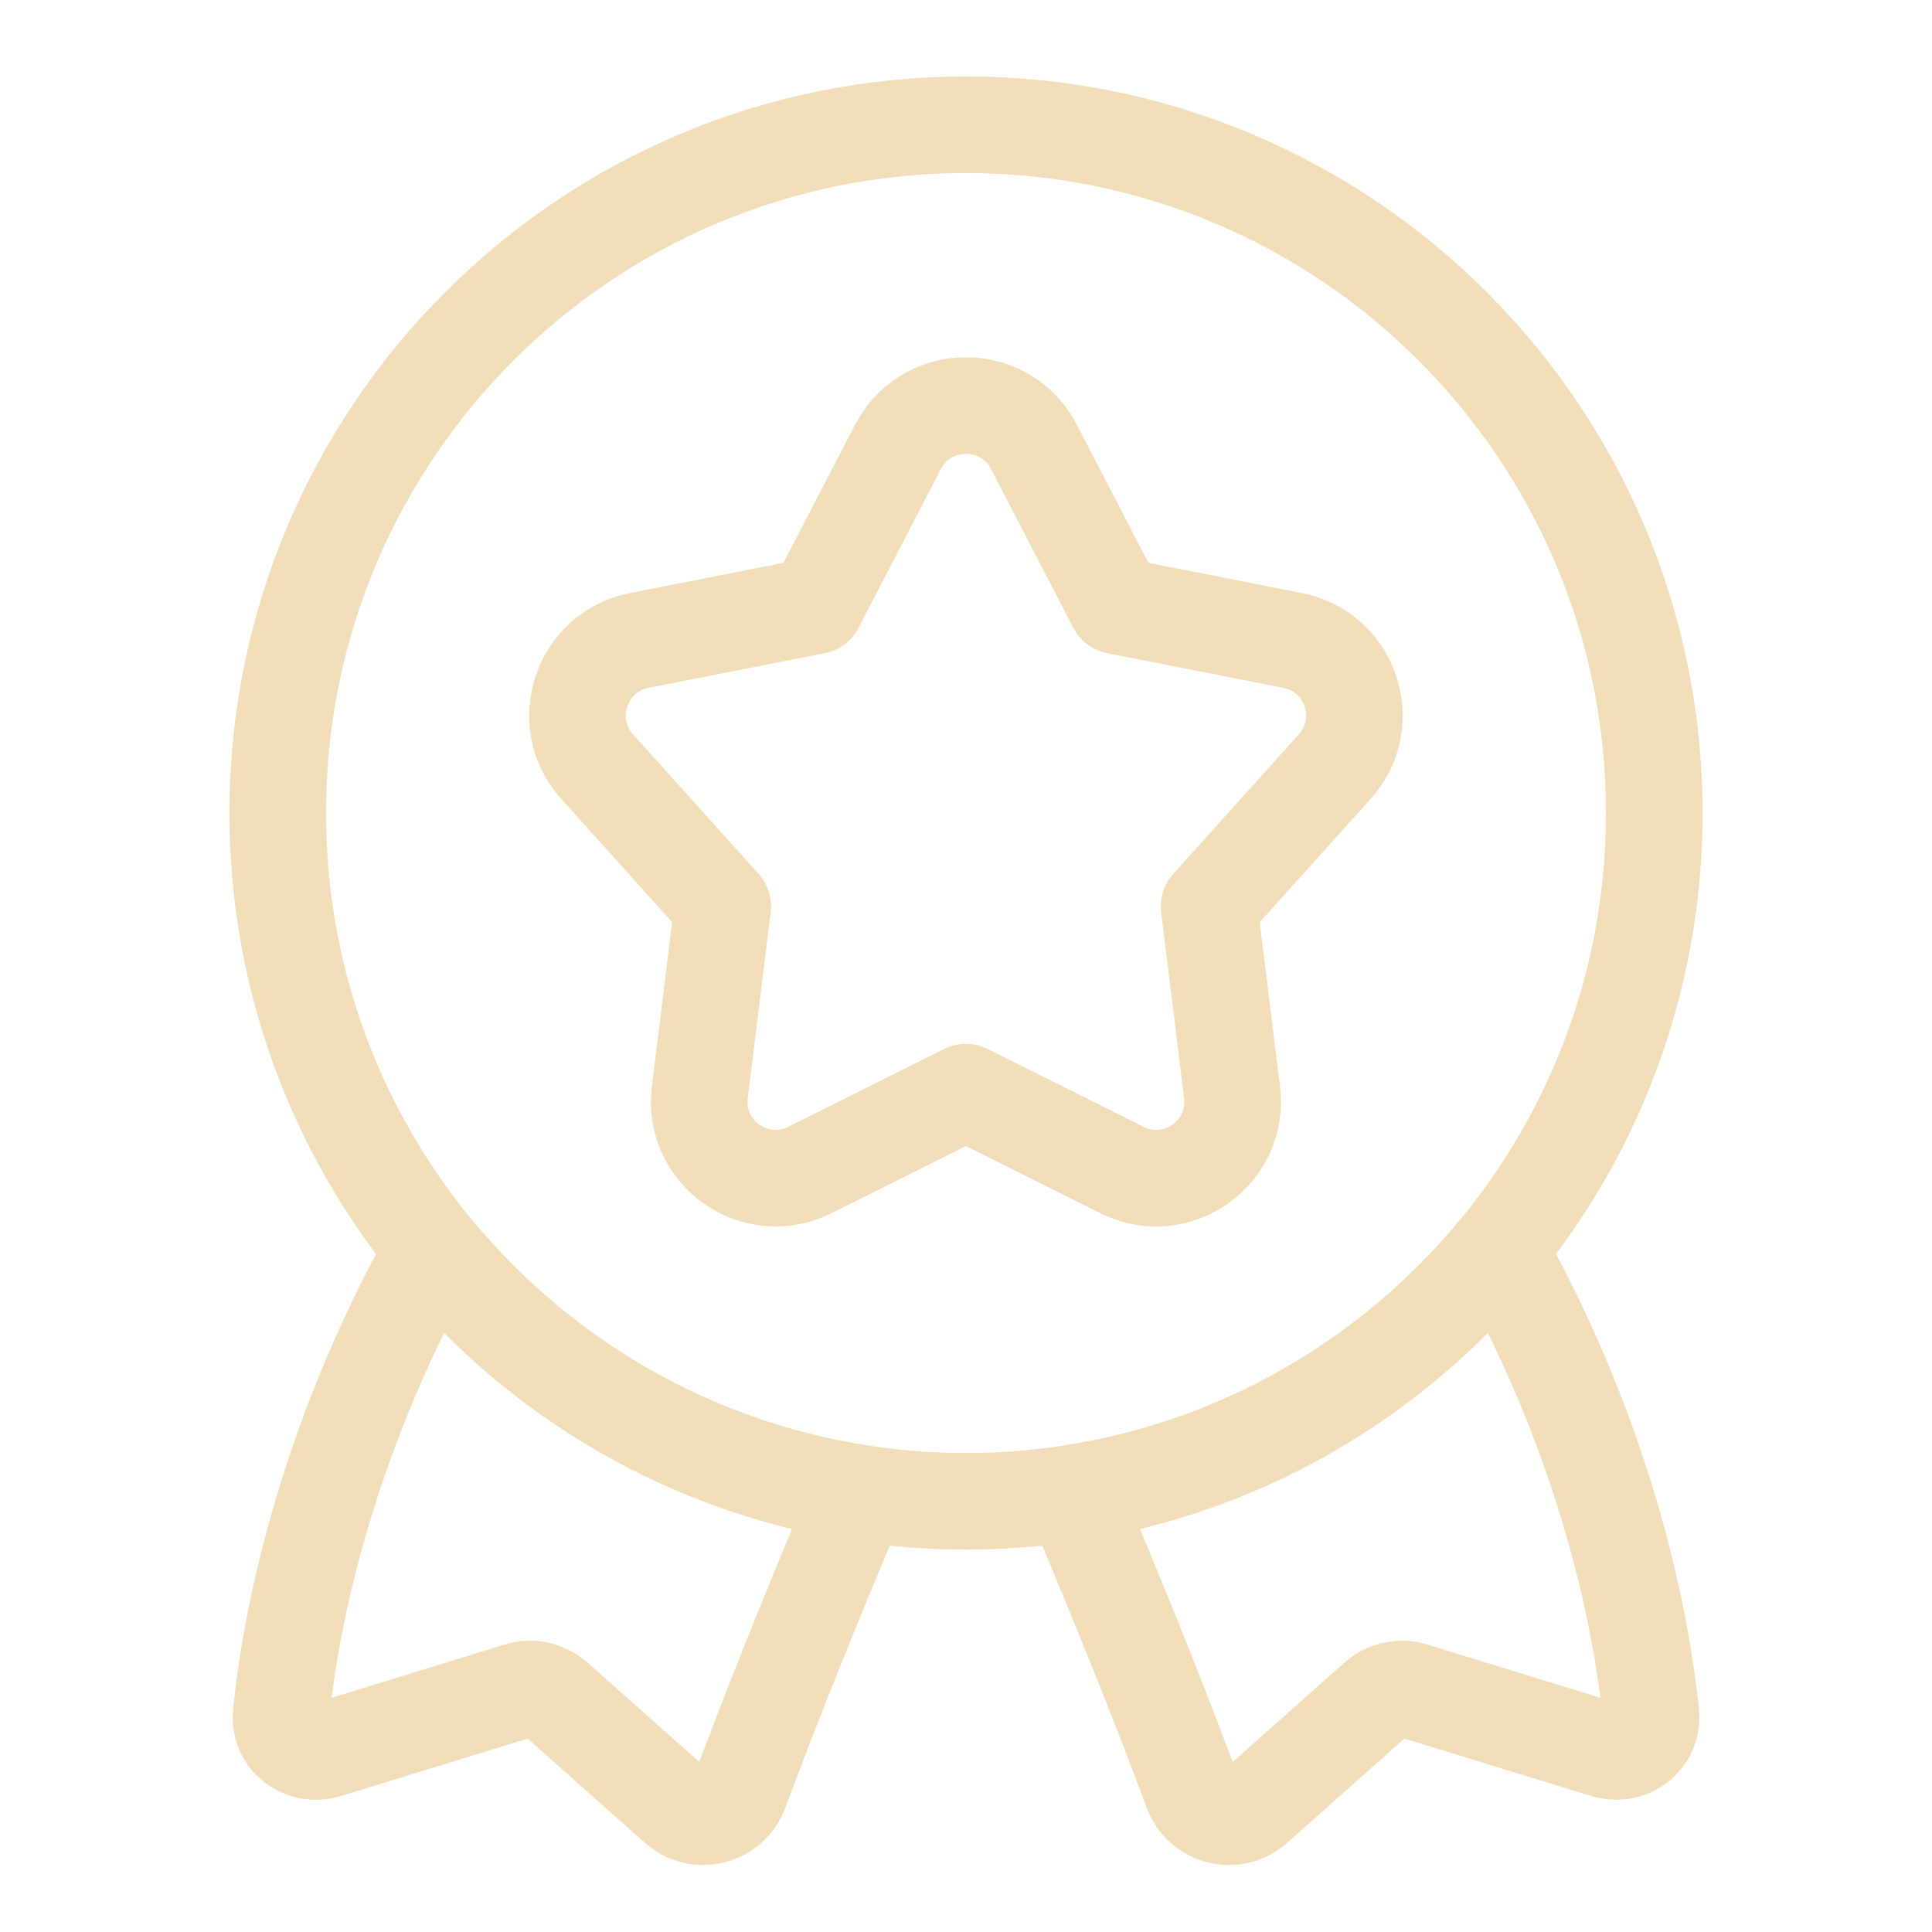
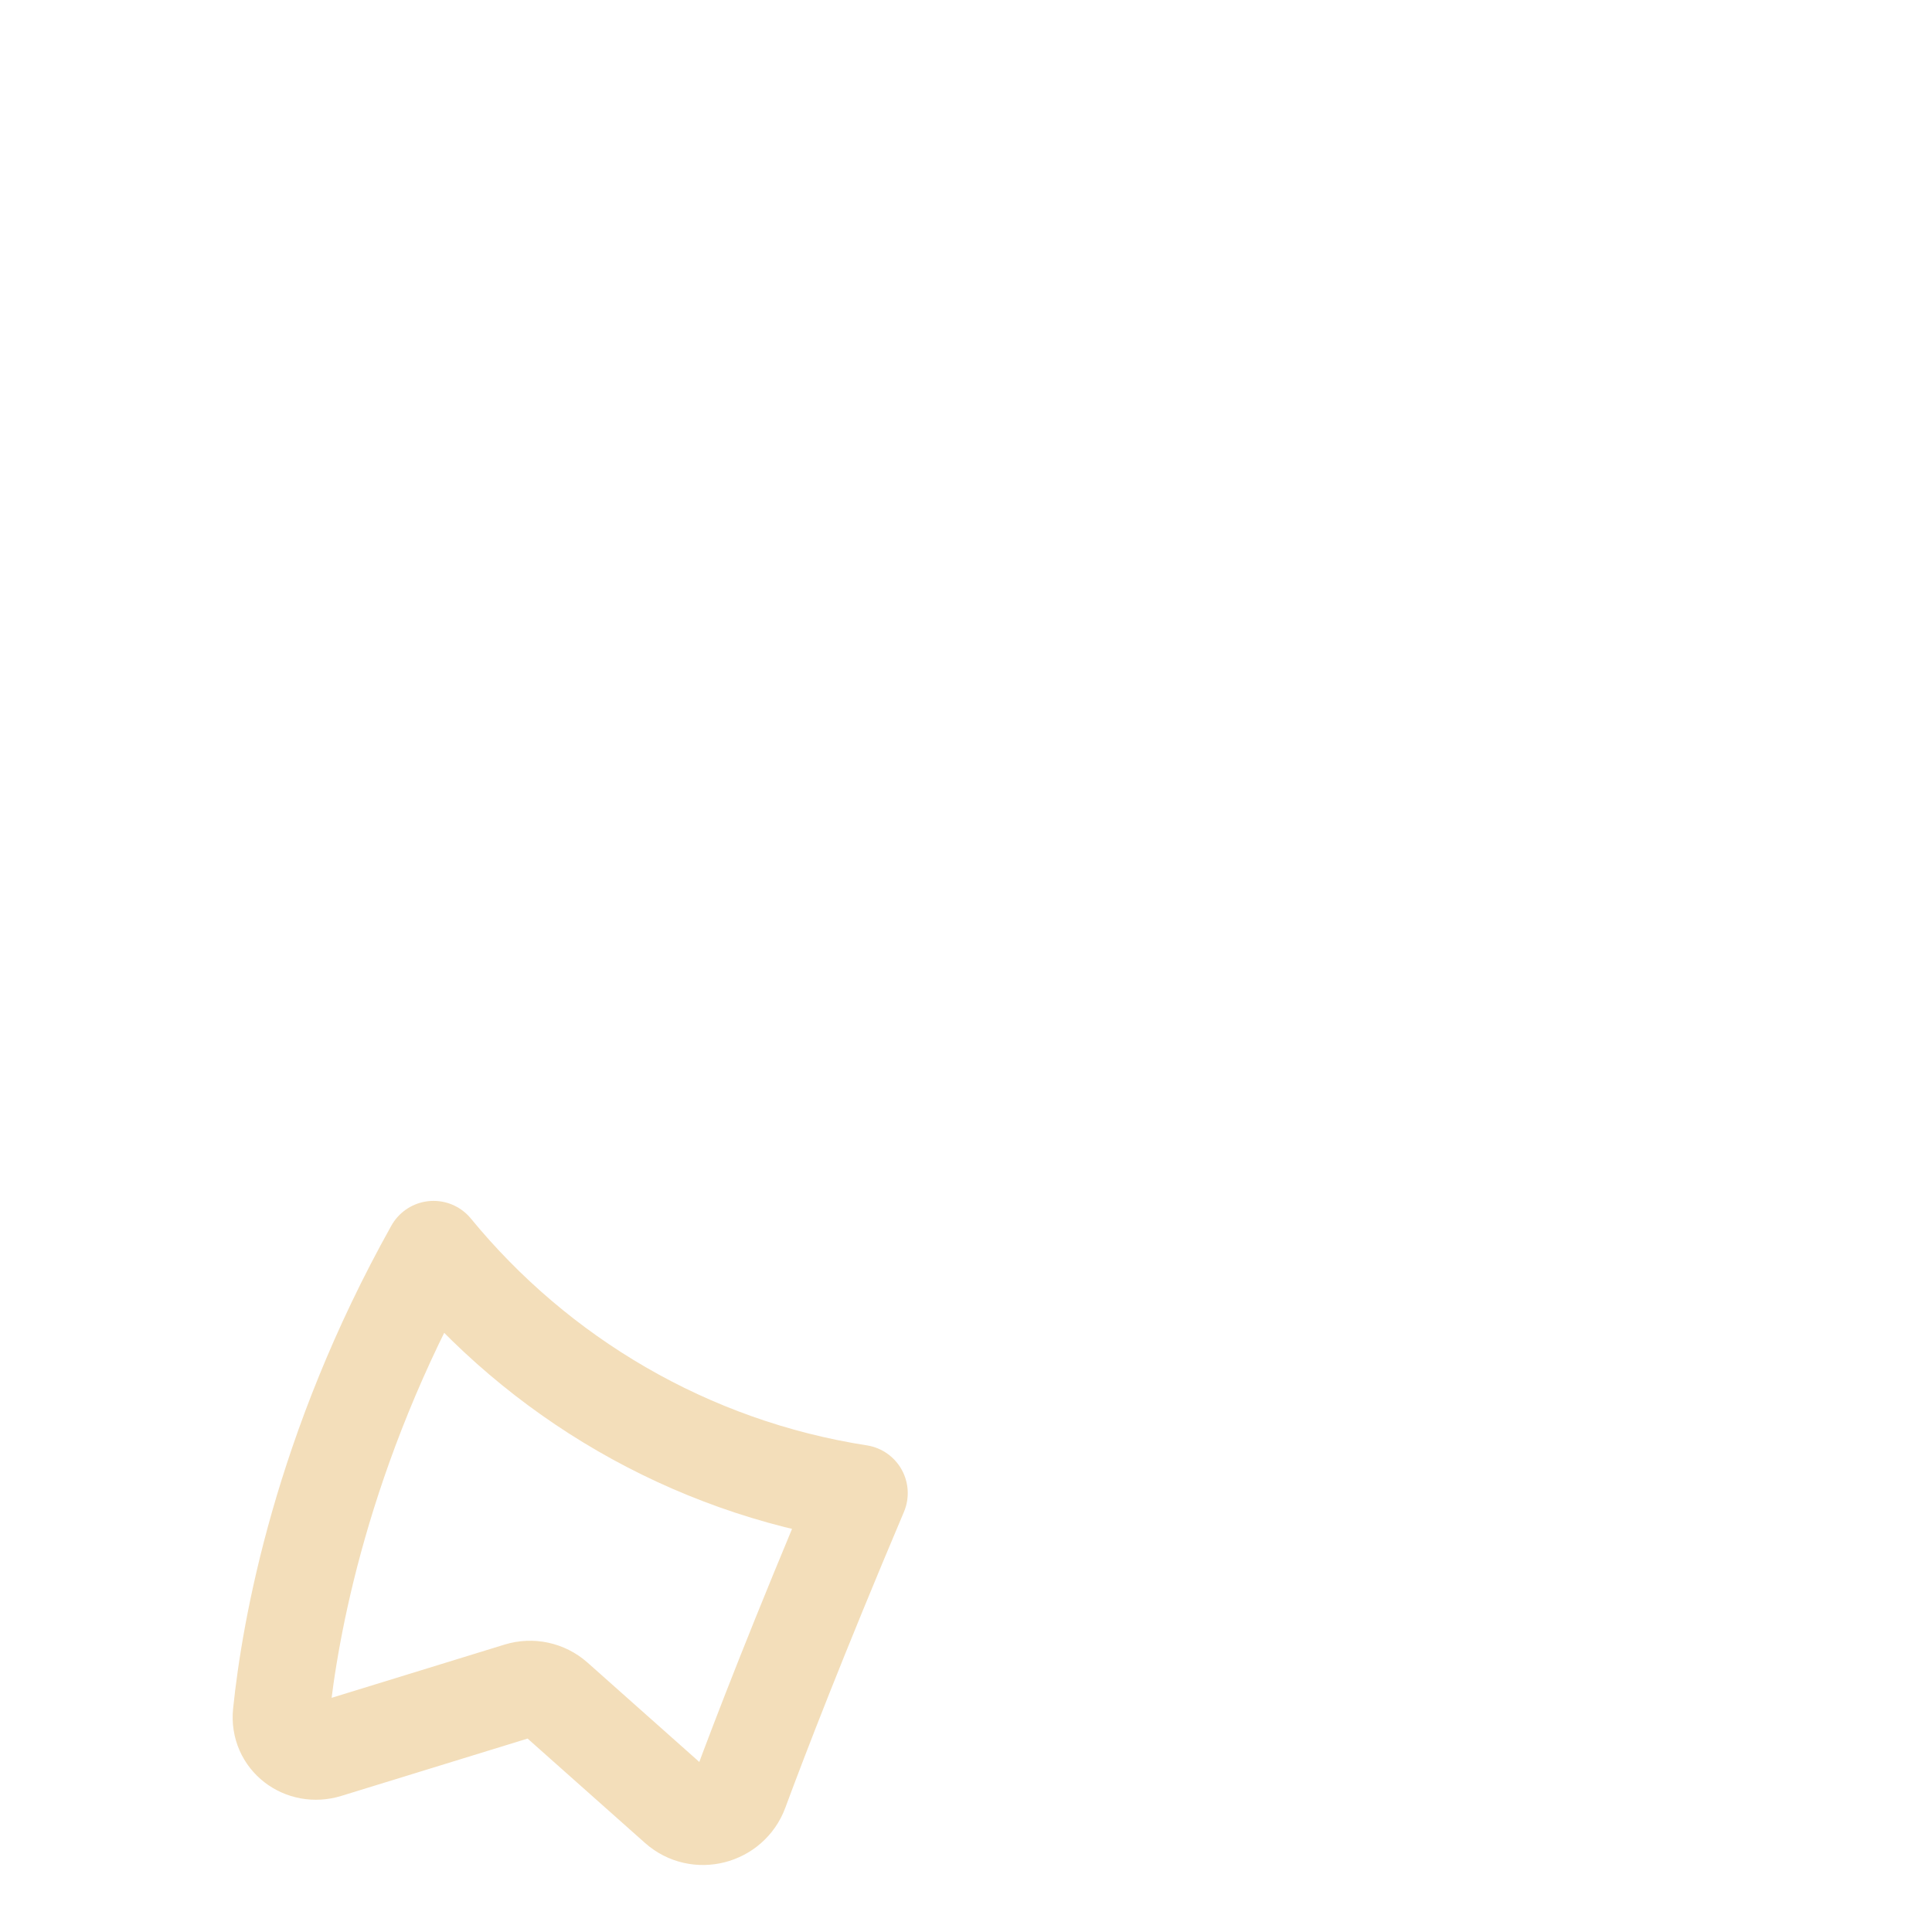
<svg xmlns="http://www.w3.org/2000/svg" fill="none" viewBox="-1 -1 40 40" id="Star-Badge--Streamline-Plump.svg" height="40" width="40">
  <desc>Star Badge Streamline Icon: https://streamlinehq.com</desc>
  <g id="Line/Interface Essential/Trophy Award/star-badge--ribbon-reward-like-social-rating-media">
-     <path id="Ellipse 20" stroke="#f3deba" stroke-linejoin="round" d="M33.25 15.833c0 7.87 -6.38 14.25 -14.25 14.25S4.75 23.703 4.75 15.833 11.13 1.583 19 1.583s14.25 6.38 14.25 14.25Z" stroke-width="2" />
    <path id="Subtract" stroke="#f3deba" stroke-linecap="round" stroke-linejoin="round" d="M7.976 24.863c-2.323 4.154 -2.974 7.862 -3.155 9.613 -0.055 0.53 0.445 0.907 0.954 0.75l3.966 -1.221c0.264 -0.081 0.552 -0.019 0.759 0.165l2.52 2.24c0.425 0.378 1.104 0.204 1.301 -0.329 0.425 -1.147 1.21 -3.184 2.473 -6.168 -3.538 -0.55 -6.646 -2.402 -8.818 -5.05Z" stroke-width="2" />
-     <path id="Subtract_2" stroke="#f3deba" stroke-linecap="round" stroke-linejoin="round" d="M21.206 29.913c1.263 2.984 2.048 5.02 2.473 6.168 0.197 0.533 0.876 0.707 1.301 0.329l2.52 -2.24c0.207 -0.184 0.494 -0.246 0.759 -0.165l3.966 1.22c0.509 0.157 1.009 -0.22 0.954 -0.75 -0.182 -1.751 -0.832 -5.459 -3.155 -9.613 -2.172 2.648 -5.279 4.5 -8.818 5.05Z" stroke-width="2" />
-     <path id="Star 5" stroke="#f3deba" stroke-linecap="round" stroke-linejoin="round" d="M17.594 8.251c0.591 -1.139 2.22 -1.139 2.811 0l1.706 3.29 3.652 0.719c1.206 0.237 1.693 1.698 0.871 2.612l-2.601 2.892 0.475 3.849c0.155 1.253 -1.148 2.175 -2.278 1.611l-3.232 -1.613 -3.231 1.613c-1.13 0.564 -2.433 -0.357 -2.278 -1.611l0.475 -3.849 -2.601 -2.892c-0.822 -0.914 -0.334 -2.375 0.871 -2.612l3.652 -0.719 1.706 -3.29Z" stroke-width="2" />
  </g>
</svg>